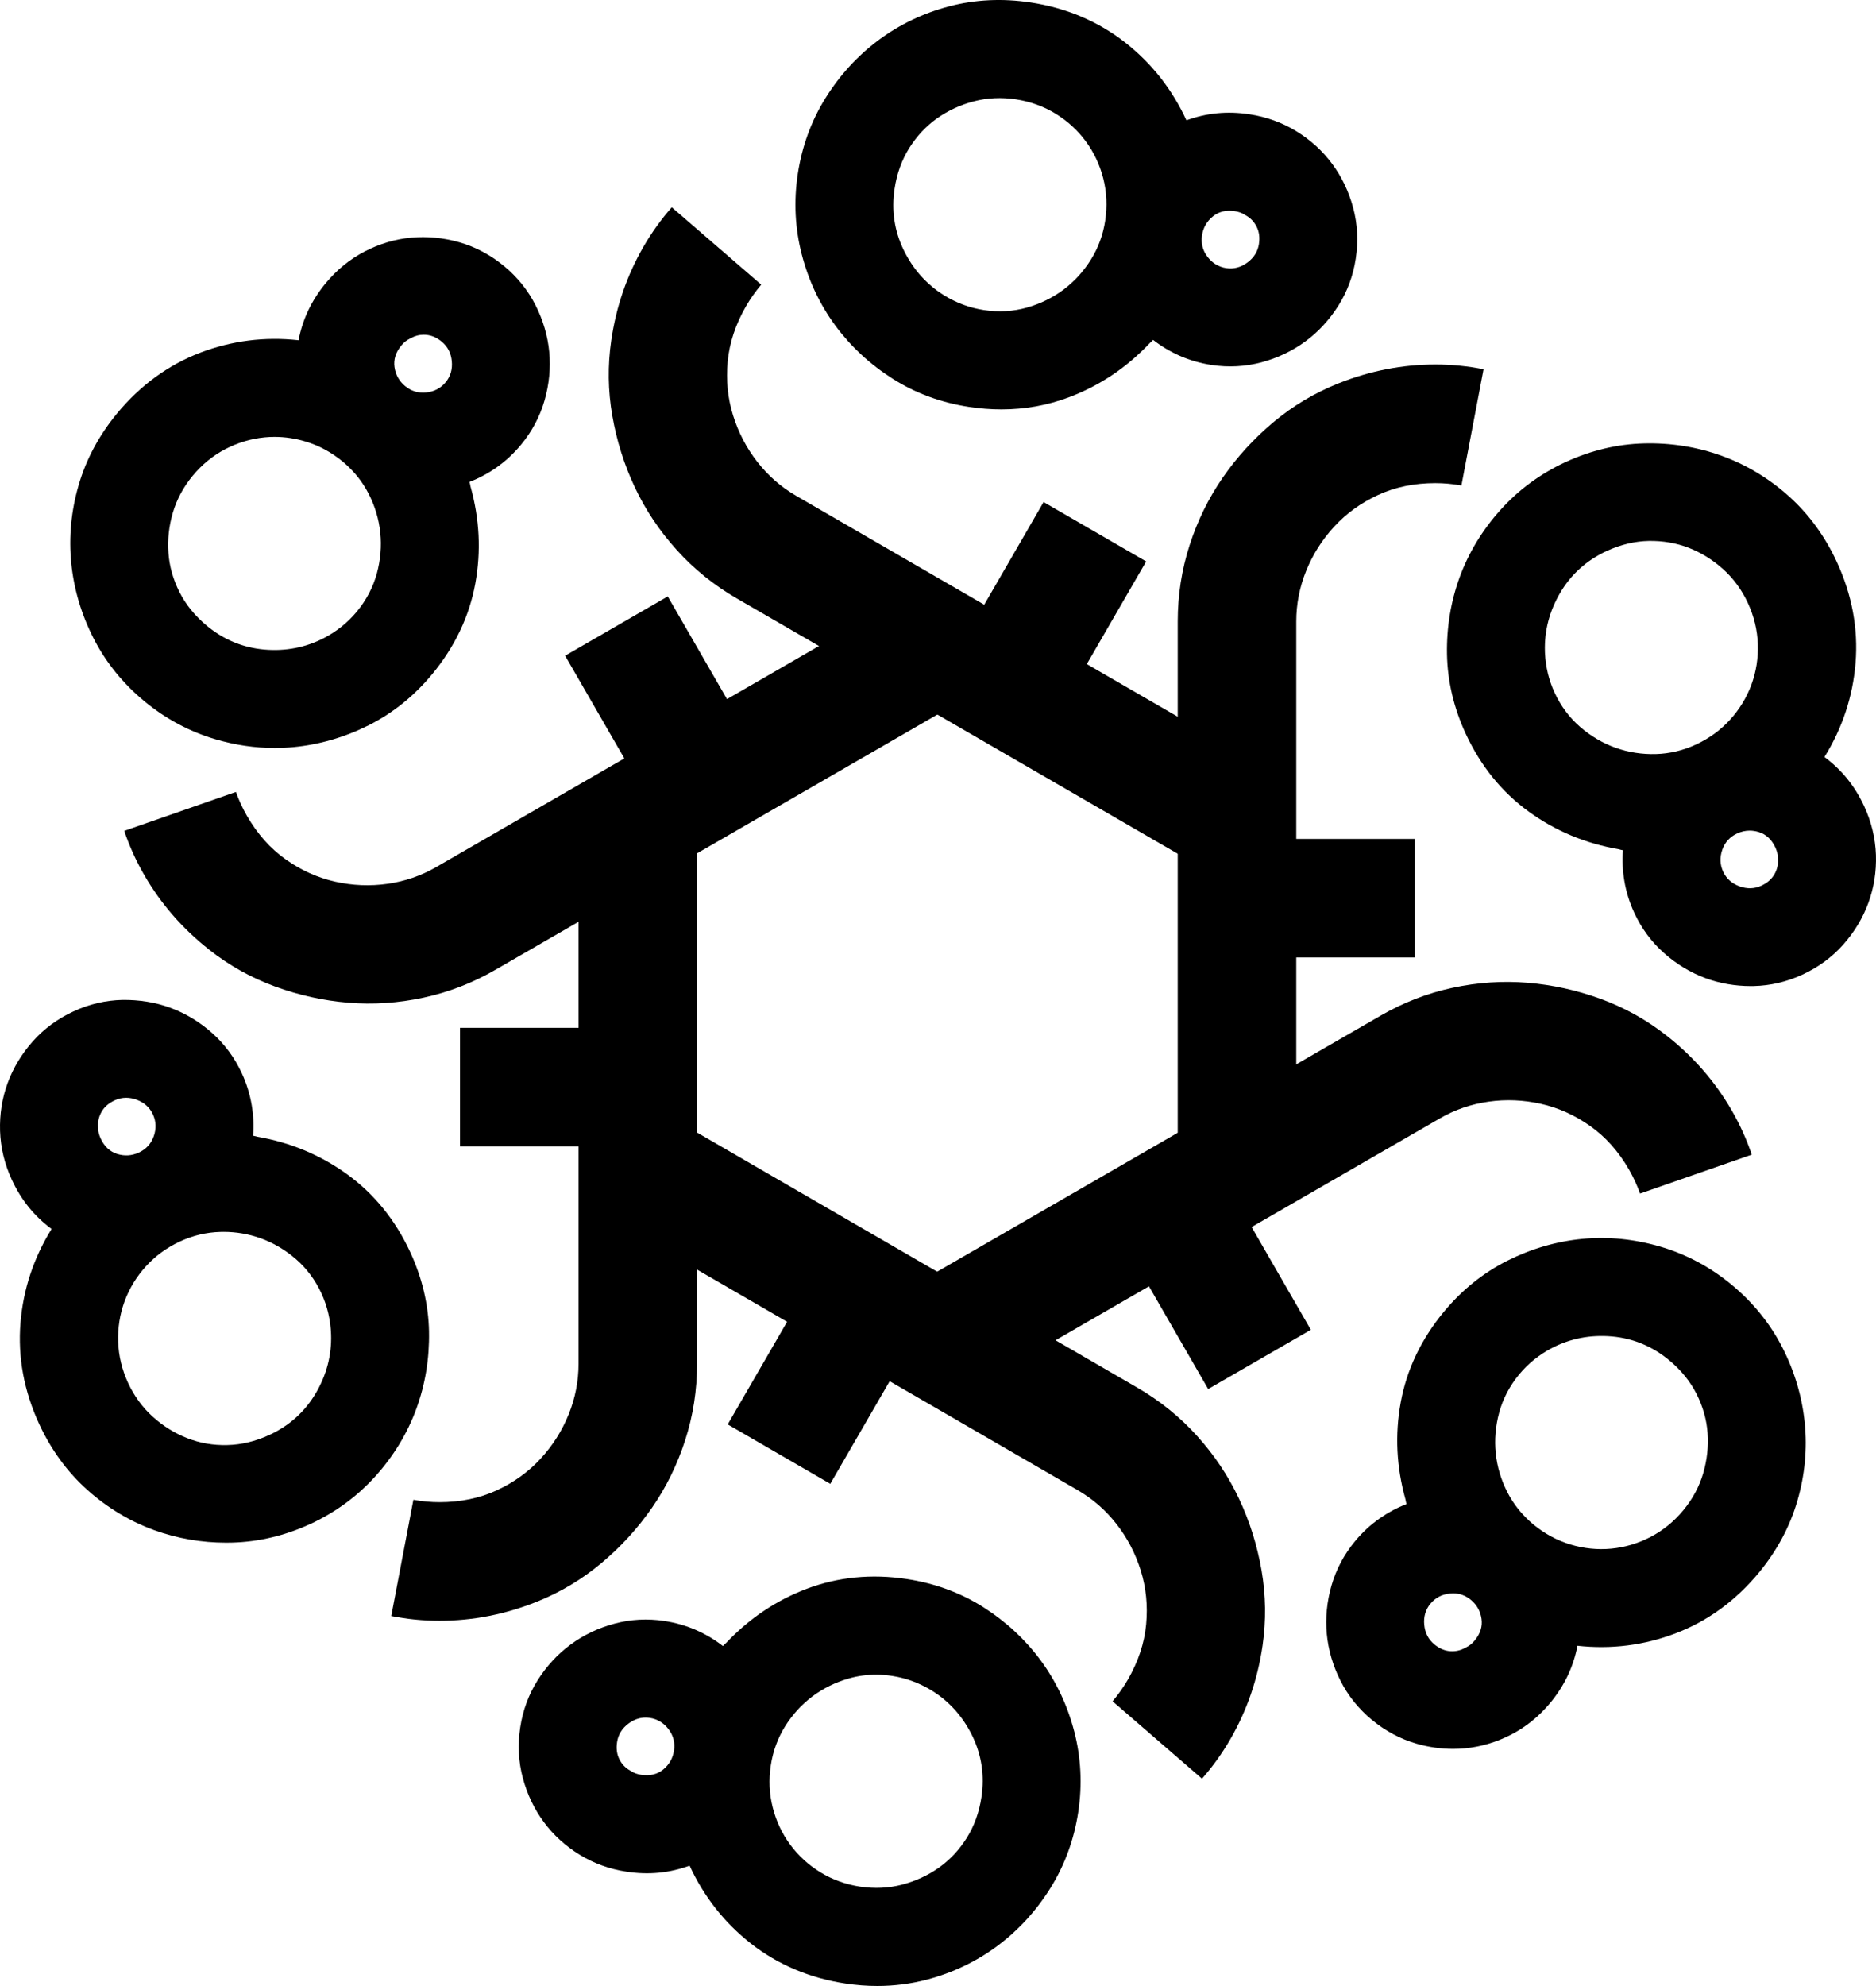
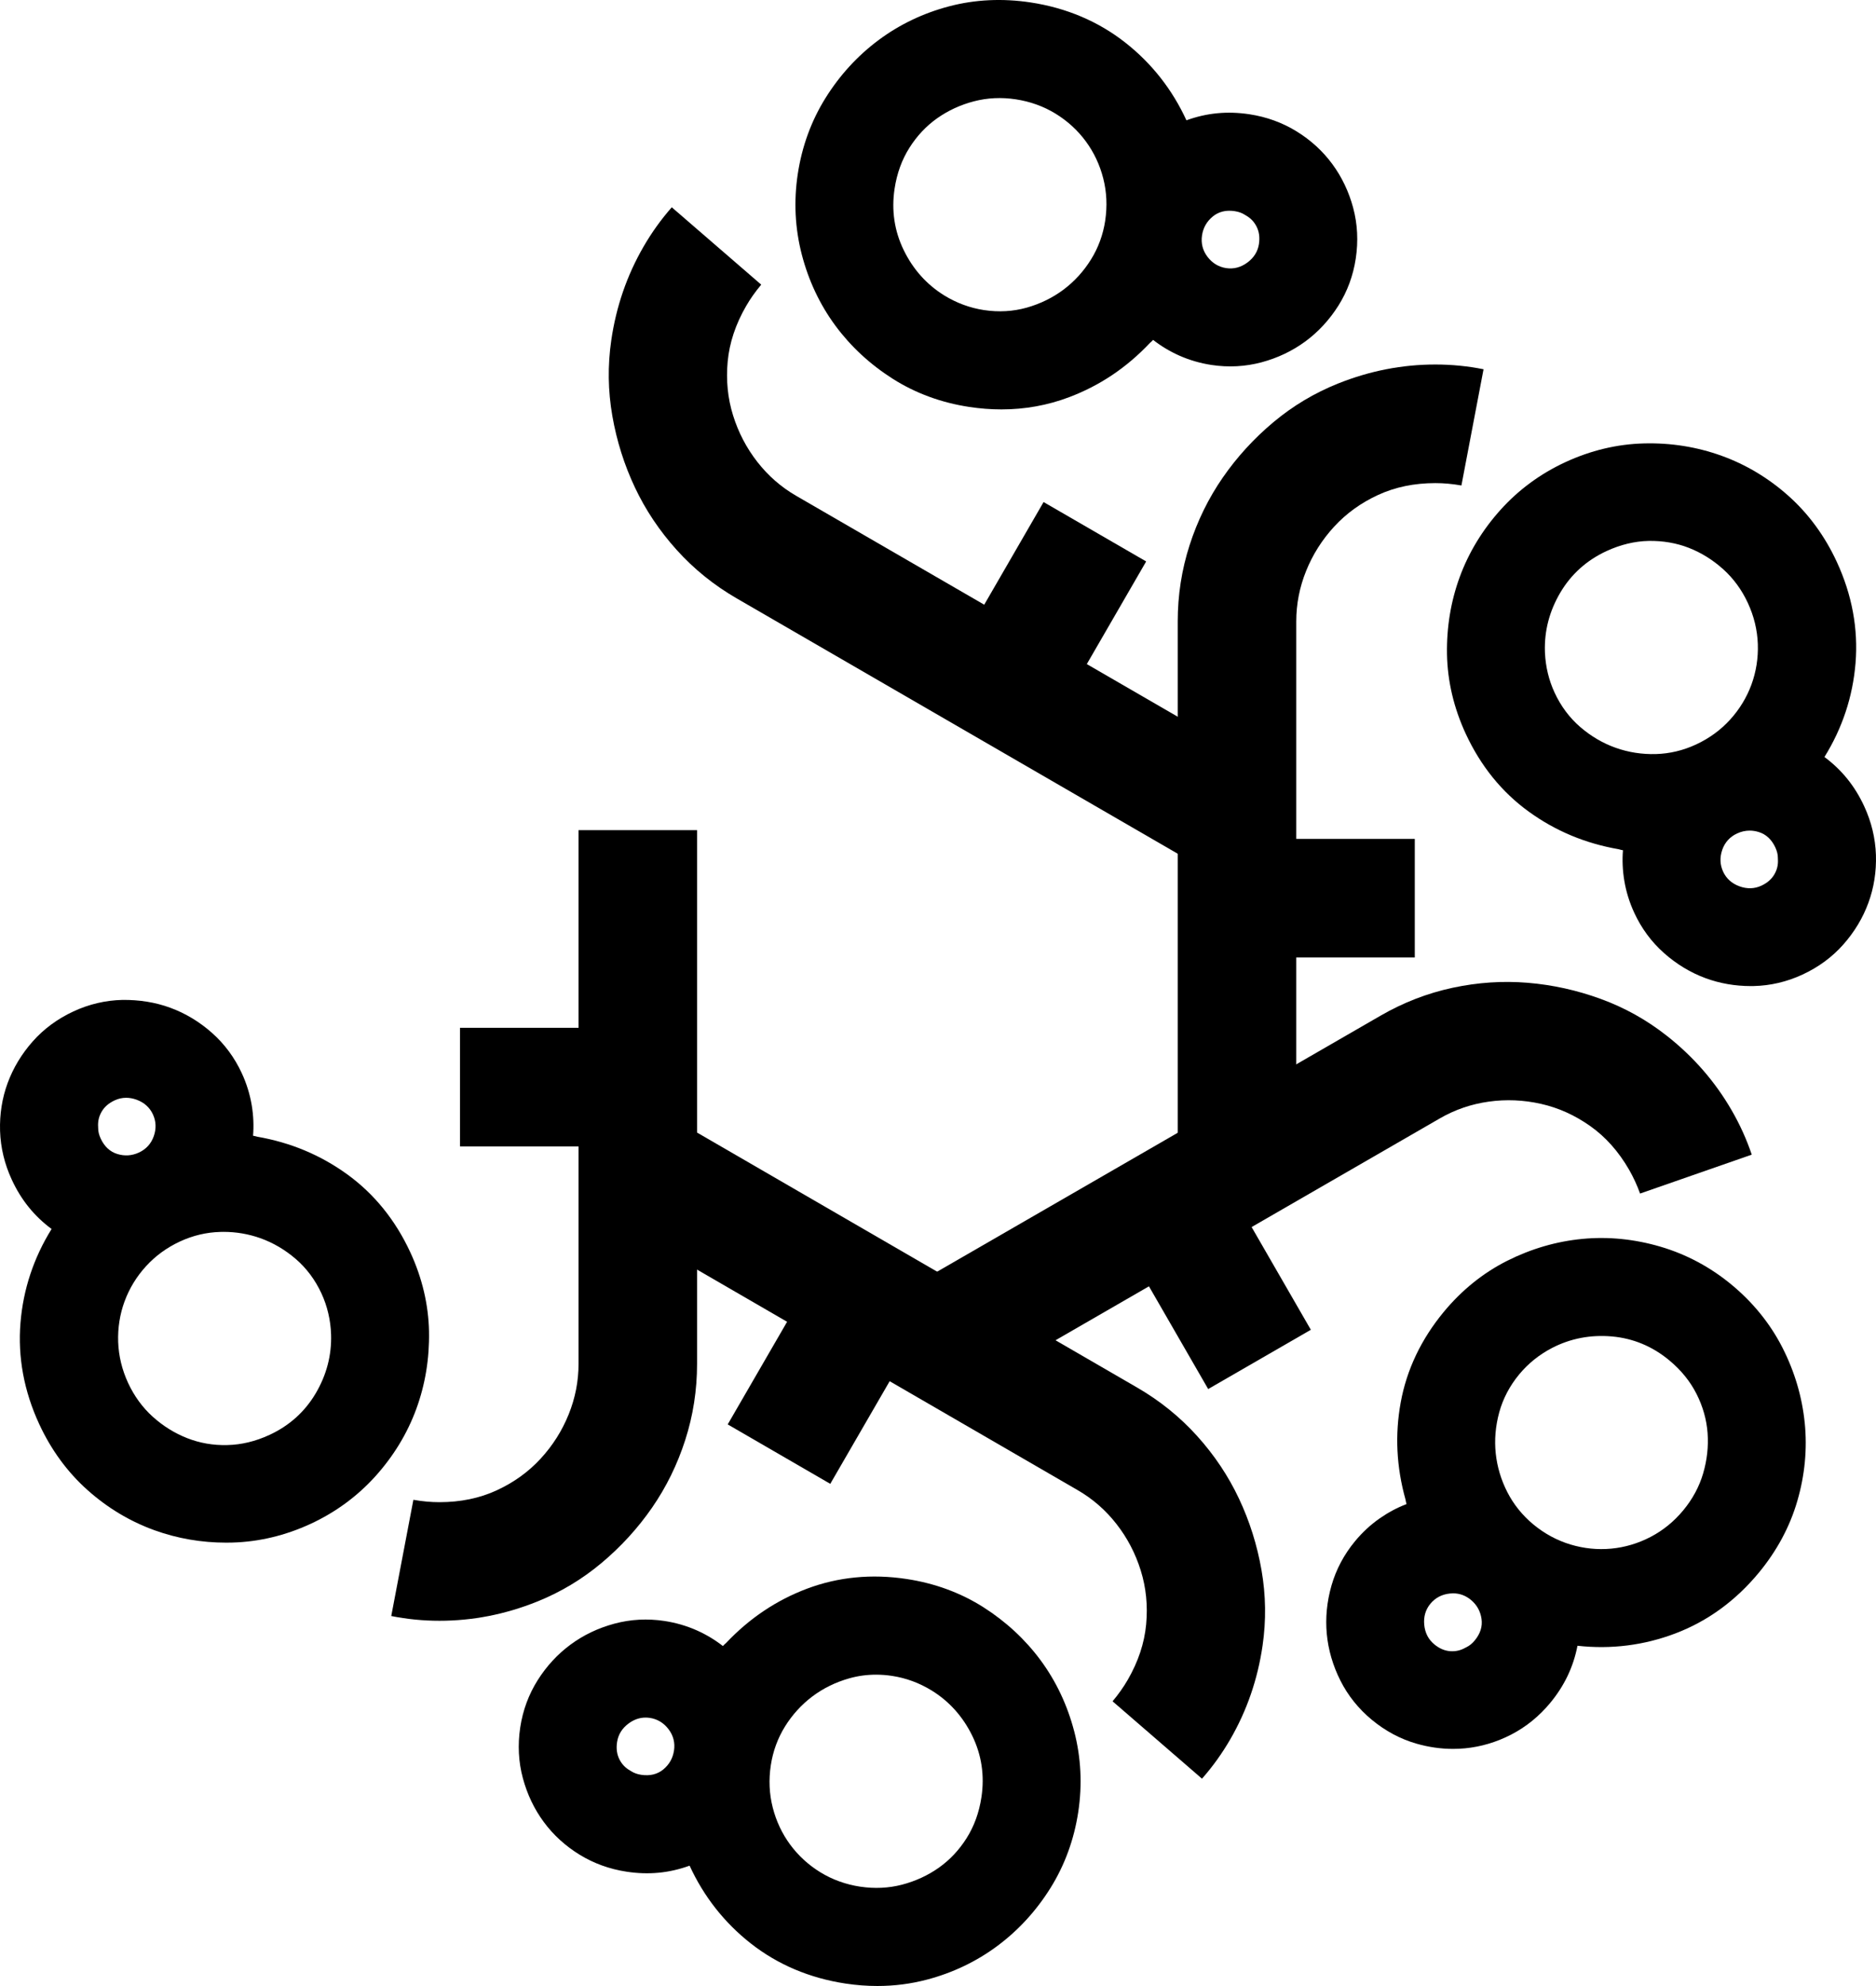
<svg xmlns="http://www.w3.org/2000/svg" viewBox="0 0 1170.94 1238.85" data-name="Layer 2" id="Layer_2">
  <g data-name="Layer 1-2" id="Layer_1-2">
    <g>
      <g>
        <path d="M788.05,1026.56c-3.06,21.03-9.78,40.5-20.16,58.43-5.11,8.82-10.99,17-17.64,24.55l-55.82-48.28c3.66-4.35,6.8-8.8,9.44-13.34,6.59-11.38,10.43-22.94,11.52-34.65,1.09-11.72-.04-22.92-3.36-33.57-3.32-10.67-8.37-20.33-15.13-28.99-6.76-8.67-14.84-15.72-24.23-21.15l-117.37-67.97-37.07,64.02-64.02-37.07,37.07-64.02-106.7-61.79,37.07-64.02,288.1,166.83c14.22,8.24,26.72,18.32,37.48,30.25s19.46,24.95,26.11,39.06c6.65,14.11,11.33,28.98,14.06,44.62,2.72,15.63,2.94,31.34.65,47.11v-.02Z" />
        <path d="M1040.35,646.09c16.7,13.14,30.22,28.69,40.57,46.63,5.09,8.82,9.25,18.01,12.47,27.54l-69.7,24.27c-1.94-5.34-4.23-10.28-6.85-14.84-6.57-11.39-14.67-20.49-24.28-27.27-9.61-6.79-19.87-11.41-30.77-13.85-10.9-2.45-21.8-2.9-32.67-1.36-10.89,1.53-21.02,5.01-30.42,10.44l-117.48,67.78,36.97,64.08-64.08,36.97-36.97-64.08-106.8,61.62-36.97-64.08,288.35-166.38c14.24-8.22,29.21-14.01,44.92-17.38,15.71-3.37,31.33-4.41,46.88-3.13,15.54,1.28,30.77,4.64,45.68,10.09,14.9,5.44,28.62,13.09,41.14,22.95h.01Z" />
        <path d="M835.24,239.22c19.73-7.89,39.95-11.84,60.66-11.84,10.19,0,20.22.99,30.08,2.96l-13.81,72.5c-5.59-.99-11.02-1.48-16.28-1.48-13.15,0-25.08,2.47-35.76,7.4-10.69,4.93-19.81,11.51-27.37,19.73-7.57,8.22-13.4,17.43-17.51,27.62-4.12,10.19-6.17,20.71-6.17,31.56v135.63h73.98v73.98h-73.98v123.3h-73.98v-332.91c0-16.44,2.47-32.3,7.4-47.59,4.93-15.29,11.84-29.35,20.71-42.17,8.88-12.82,19.4-24.33,31.57-34.52,12.16-10.19,25.65-18.25,40.44-24.17h.02Z" />
        <path d="M381.53,212.31c3.05-21.03,9.76-40.51,20.14-58.44,5.1-8.82,10.98-17.01,17.63-24.56l55.83,48.26c-3.66,4.35-6.8,8.8-9.43,13.35-6.59,11.39-10.42,22.94-11.51,34.65-1.08,11.72.04,22.92,3.37,33.57,3.33,10.67,8.38,20.33,15.14,28.99,6.76,8.67,14.84,15.71,24.23,21.15l117.39,67.93,37.05-64.03,64.03,37.05-37.05,64.03,106.72,61.75-37.05,64.03-288.15-166.74c-14.23-8.23-26.73-18.31-37.49-30.24-10.76-11.93-19.47-24.94-26.12-39.05s-11.34-28.97-14.07-44.61c-2.73-15.63-2.95-31.34-.66-47.11v.02Z" />
-         <path d="M130.61,592.45c-16.7-13.14-30.22-28.68-40.58-46.62-5.09-8.82-9.25-18.01-12.48-27.54l69.69-24.28c1.94,5.34,4.23,10.28,6.85,14.84,6.58,11.39,14.67,20.49,24.28,27.27,9.61,6.79,19.88,11.4,30.77,13.85,10.9,2.44,21.8,2.89,32.67,1.36,10.89-1.53,21.02-5.02,30.42-10.44l117.47-67.8-36.98-64.07,64.07-36.98,36.98,64.07,106.79-61.64,36.98,64.07-288.33,166.42c-14.24,8.22-29.21,14.01-44.92,17.38-15.71,3.37-31.33,4.42-46.88,3.14-15.54-1.28-30.77-4.64-45.68-10.08-14.9-5.44-28.62-13.09-41.15-22.95h.03Z" />
        <path d="M334.95,999.19c-19.73,7.89-39.95,11.84-60.66,11.84-10.19,0-20.22-.99-30.08-2.96l13.81-72.5c5.59.99,11.02,1.48,16.28,1.48,13.15,0,25.08-2.47,35.76-7.4,10.69-4.93,19.81-11.51,27.37-19.73,7.57-8.22,13.4-17.43,17.51-27.62,4.12-10.19,6.17-20.71,6.17-31.56v-135.63h-73.98v-73.98h73.98v-123.3h73.98v332.91c0,16.44-2.47,32.3-7.4,47.59-4.93,15.29-11.84,29.35-20.71,42.17-8.88,12.82-19.4,24.33-31.57,34.52-12.16,10.19-25.65,18.25-40.44,24.17h-.02Z" />
      </g>
      <path d="M844.62,129.67c-2.71-10.1-7.11-19.31-13.04-27.34-5.94-8.08-13.45-14.93-22.31-20.39s-18.75-9.04-29.39-10.66c-13.75-2.09-26.64-.86-39.35,3.77-8.84-19.24-21.67-35.54-38.16-48.49-16.86-13.23-36.76-21.66-59.16-25.05-17.51-2.64-34.6-1.83-50.81,2.44-16.2,4.26-31.04,11.37-44.09,21.11-13.07,9.73-24.19,21.88-33.05,36.08-8.88,14.22-14.71,30.18-17.32,47.43-2.58,17-1.72,33.89,2.52,50.23,4.24,16.31,11.28,31.21,20.9,44.26,9.61,13.03,21.68,24.21,35.86,33.22,14.21,9.01,30.28,14.92,47.79,17.57,6.78,1.02,13.47,1.54,20.06,1.54,7.33,0,14.53-.64,21.58-1.91s13.94-3.18,20.65-5.71c19.1-7.21,35.86-18.39,50.48-33.89l.93-.82c.15-.14.48-.46,1.03-1.04,4.94,3.87,10.42,7.16,16.34,9.8,6.36,2.82,13.13,4.78,20.11,5.84,10.62,1.61,21.14,1.04,31.27-1.67,10.08-2.71,19.28-7.1,27.36-13.05,8.05-5.94,14.97-13.43,20.56-22.27,5.58-8.85,9.23-18.72,10.84-29.36,1.65-10.89,1.11-21.53-1.61-31.66v.02ZM785.8,152.17c-.71,4.7-3.15,8.61-7.23,11.61-4.07,3.01-8.49,4.17-13.23,3.47-4.71-.71-8.62-3.09-11.65-7.04-3.01-3.96-4.17-8.47-3.42-13.42.72-4.73,2.96-8.67,6.7-11.73,2.91-2.39,6.39-3.6,10.4-3.6,1.09,0,2.19.1,3.35.27,2.44.37,4.5,1.11,6.15,2.19l.79.48c2.97,1.67,5.16,3.97,6.68,7.01,1.6,3.17,2.06,6.68,1.45,10.76h0ZM689.84,137.64c-1.32,8.71-4.29,16.85-8.86,24.2-4.54,7.33-10.28,13.64-17.05,18.74-6.78,5.1-14.54,8.91-23.05,11.32-8.53,2.4-17.53,2.92-26.73,1.52-8.71-1.32-17.05-4.39-24.75-9.12-10.96-6.77-19.48-16.27-25.31-28.25-5.83-11.95-7.76-24.84-5.72-38.31,1.43-9.5,4.54-18.08,9.24-25.51,4.69-7.44,10.54-13.66,17.38-18.48,6.85-4.83,14.58-8.39,22.96-10.56,8.36-2.18,17.16-2.59,26.1-1.23,8.96,1.36,17.31,4.36,24.78,8.93,7.46,4.57,13.82,10.39,18.89,17.27,5.08,6.89,8.75,14.69,10.91,23.18,2.16,8.47,2.56,17.34,1.2,26.31h0Z" />
      <path d="M267.78,830.69c-.32-16.8-4.25-33.47-11.69-49.54-9.3-20.09-22.55-36.44-39.4-48.63h0c-16.55-11.95-35.12-19.79-56.14-23.45l-.9-.25c-.22-.06-.74-.18-1.7-.36.51-6.25.23-12.65-.83-19.04-1.16-6.86-3.24-13.59-6.22-20-4.51-9.75-10.78-18.21-18.63-25.16-7.83-6.92-16.56-12.18-25.97-15.62-9.39-3.46-19.52-5.02-29.93-4.89-10.48.23-20.73,2.63-30.47,7.14-9.98,4.62-18.57,10.94-25.52,18.79-6.93,7.84-12.18,16.57-15.63,25.97-3.46,9.41-5.03,19.45-4.71,29.84.34,10.41,2.79,20.63,7.32,30.4,5.84,12.63,13.98,22.7,24.84,30.75-11.18,17.98-17.72,37.67-19.42,58.56-1.75,21.37,2.19,42.62,11.71,63.17,7.44,16.06,17.55,29.88,30.04,41.04,12.48,11.16,26.59,19.63,41.93,25.16,14.24,5.13,29.26,7.73,44.71,7.73,1.2,0,2.41-.02,3.62-.05,16.74-.43,33.27-4.37,49.12-11.7,15.6-7.23,29.22-17.25,40.51-29.79,11.26-12.53,19.82-26.61,25.4-41.83,5.59-15.22,8.26-31.45,7.95-48.24h0ZM77.76,811.8c2.95-8.05,7.43-15.41,13.32-21.87,5.89-6.48,13.04-11.69,21.28-15.51,8.01-3.71,16.43-5.71,25.06-5.95.71-.02,1.41-.04,2.1-.04,7.89,0,15.6,1.32,22.96,3.93,7.98,2.84,15.43,7.21,22.14,12.99,6.72,5.79,12.1,13.01,16.01,21.45,1.85,4,3.28,8.16,4.28,12.46,1.01,4.29,1.6,8.71,1.74,13.23.4,12.88-2.83,25.22-9.61,36.7-6.77,11.45-16.46,20.17-28.82,25.88-8.71,4.04-17.58,6.17-26.37,6.35-8.86.24-17.21-1.26-25-4.31-7.82-3.06-15.03-7.54-21.46-13.32-6.42-5.78-11.61-12.89-15.43-21.11-3.8-8.23-5.9-16.84-6.2-25.59s1.05-17.27,3.99-25.3h.01ZM95.99,708.72c-1.64,4.7-4.77,8.14-9.3,10.24-4.34,2-8.88,2.31-13.49.89-4.56-1.41-8.05-4.65-10.36-9.63-1.03-2.23-1.56-4.37-1.56-6.35l-.03-.91c-.24-3.4.46-6.49,2.15-9.43,1.77-3.07,4.46-5.41,8.2-7.14,2.3-1.07,4.68-1.6,7.12-1.6,2.14,0,4.32.4,6.55,1.21,4.75,1.75,8.17,4.82,10.17,9.14,2,4.3,2.18,8.88.55,13.59h0Z" />
-       <path d="M342.82,219.59c-.94-9.97-3.8-19.76-8.51-29.1-4.71-9.34-11.29-17.56-19.58-24.42-8.48-7.02-17.89-12.03-27.97-14.92-10.07-2.87-20.23-3.82-30.15-2.9-9.98.92-19.72,3.83-28.96,8.61-9.25,4.79-17.41,11.43-24.27,19.7-8.87,10.71-14.45,22.4-17.04,35.68-21.06-2.33-41.63.26-61.23,7.72-20.01,7.63-37.49,20.36-51.94,37.81-11.28,13.64-19.39,28.71-24.07,44.81-4.69,16.08-6.24,32.46-4.62,48.69,1.63,16.23,6.31,32.01,13.92,46.91,7.61,14.93,18.29,28.14,31.73,39.26,13.26,10.97,28.18,18.94,44.36,23.71,12.26,3.62,24.66,5.44,36.98,5.44,3.92,0,7.83-.18,11.71-.55,16.12-1.52,31.92-6.11,46.95-13.63,15.03-7.54,28.38-18.27,39.67-31.91,14.11-17.07,23.16-36.09,26.88-56.52h0c3.65-20.08,2.7-40.21-3.06-60.76l-.18-1.03c-.05-.22-.15-.7-.39-1.59,5.84-2.23,11.49-5.24,16.83-8.97,5.69-3.99,10.85-8.79,15.35-14.23,6.85-8.28,11.79-17.58,14.67-27.66,2.87-10.04,3.85-20.18,2.92-30.17v.02ZM235.18,357.83c-2.34,8.55-6.54,16.53-12.46,23.69-5.61,6.79-12.53,12.34-20.56,16.51h0c-11.43,5.91-23.97,8.33-37.25,7.16-13.26-1.16-25.31-6.16-35.79-14.83-7.39-6.12-13.15-13.21-17.11-21.06-3.96-7.84-6.28-16.06-6.87-24.42-.62-8.37.31-16.83,2.76-25.11,2.44-8.29,6.61-16.03,12.39-23.01,5.78-6.99,12.65-12.58,20.42-16.63,7.77-4.04,16.04-6.5,24.54-7.31,2.04-.2,4.09-.29,6.14-.29,6.49,0,12.98.96,19.34,2.89,8.37,2.5,16.16,6.72,23.17,12.51,6.8,5.62,12.23,12.37,16.18,20.05,3.95,7.67,6.39,15.83,7.28,24.28.89,8.41.16,17.03-2.17,25.58h0ZM252.85,240.84c-3.68-3.05-5.91-7.03-6.61-11.79-.69-4.73.73-9.27,4.24-13.5,1.57-1.9,3.26-3.29,5.05-4.14l.82-.43c2.56-1.45,5.23-2.17,8.09-2.17.45,0,.9.02,1.36.05,3.53.27,6.8,1.67,9.97,4.31,3.66,3.03,5.76,7.12,6.23,12.17.48,5.04-.82,9.46-3.84,13.12-3.03,3.66-7.09,5.8-12.03,6.36-4.98.51-9.4-.79-13.26-3.98h-.02Z" />
      <path d="M670.49,1080.03c-4.24-16.31-11.27-31.2-20.9-44.26-9.62-13.05-21.69-24.22-35.85-33.23-14.21-9-30.28-14.91-47.79-17.56-21.88-3.33-42.84-1.27-62.3,6.06h0c-19.05,7.2-35.79,18.35-50.46,33.87l-.96.85c-.14.14-.46.45-1.02,1.03-4.93-3.86-10.41-7.15-16.35-9.8-6.37-2.82-13.14-4.77-20.1-5.83-10.64-1.62-21.16-1.05-31.26,1.67-10.1,2.71-19.3,7.09-27.35,13.04-8.07,5.93-14.99,13.42-20.58,22.27-5.59,8.87-9.23,18.74-10.85,29.37-1.65,10.9-1.1,21.55,1.62,31.64,2.71,10.1,7.09,19.3,13.04,27.36,5.94,8.07,13.45,14.93,22.31,20.39,8.87,5.46,18.76,9.04,29.39,10.65,13.73,2.1,26.63.87,39.35-3.76,8.84,19.22,21.66,35.54,38.15,48.49,16.84,13.23,36.75,21.65,59.16,25.05,6.7,1.01,13.33,1.52,19.88,1.52,10.58,0,20.93-1.33,30.94-3.97,16.19-4.26,31.02-11.37,44.09-21.11s24.19-21.89,33.05-36.09c8.87-14.21,14.7-30.17,17.32-47.42,2.57-17.02,1.72-33.92-2.52-50.23h-.01ZM536.89,1176.89c-8.96-1.36-17.3-4.36-24.78-8.93-7.47-4.58-13.82-10.4-18.9-17.28-5.08-6.89-8.74-14.69-10.9-23.17-2.17-8.48-2.57-17.33-1.2-26.31,1.32-8.73,4.3-16.86,8.84-24.2,4.56-7.33,10.3-13.65,17.08-18.75,6.76-5.09,14.52-8.9,23.05-11.31,5.4-1.53,10.98-2.29,16.7-2.29,3.3,0,6.65.26,10.03.77,8.69,1.31,17.02,4.38,24.74,9.12,10.95,6.76,19.47,16.27,25.31,28.24,5.83,11.96,7.76,24.86,5.72,38.32-1.43,9.49-4.54,18.07-9.24,25.51-4.7,7.45-10.55,13.66-17.39,18.48-6.83,4.82-14.56,8.37-22.95,10.56-8.35,2.17-17.14,2.59-26.1,1.23h0ZM420.67,1092.05c-.71,4.74-2.97,8.69-6.7,11.76-3.7,3.02-8.29,4.12-13.75,3.31-2.43-.37-4.5-1.11-6.17-2.2l-.76-.46c-2.96-1.67-5.16-3.98-6.68-7-1.59-3.18-2.07-6.7-1.45-10.77.71-4.7,3.14-8.61,7.23-11.62,3.29-2.44,6.84-3.66,10.57-3.66.87,0,1.75.07,2.65.2,4.71.71,8.63,3.08,11.66,7.04,3.01,3.96,4.17,8.47,3.42,13.4h-.02Z" />
      <path d="M1170.9,533.34c-.35-10.41-2.8-20.63-7.32-30.39-5.84-12.62-13.97-22.69-24.82-30.74,11.17-17.96,17.69-37.66,19.41-58.58,1.74-21.35-2.19-42.6-11.71-63.16-7.45-16.07-17.56-29.89-30.05-41.04-12.49-11.17-26.59-19.63-41.92-25.14-15.32-5.53-31.63-8.12-48.32-7.69-16.76.42-33.28,4.36-49.13,11.7-15.61,7.22-29.24,17.25-40.51,29.79-11.27,12.53-19.82,26.61-25.41,41.83-5.58,15.22-8.25,31.45-7.95,48.23.32,16.81,4.25,33.48,11.69,49.55,4.66,10.05,10.3,19.16,16.87,27.29,6.58,8.12,14.11,15.26,22.53,21.34,16.52,11.94,35.05,19.76,56.09,23.42l1.41.39c.18.04.57.13,1.24.24-.51,6.24-.22,12.63.85,19.06,1.15,6.86,3.24,13.58,6.21,19.97,4.51,9.76,10.78,18.23,18.63,25.17,7.84,6.93,16.57,12.19,25.95,15.63,8.86,3.25,18.33,4.9,28.16,4.9.59,0,1.17,0,1.76-.02,10.47-.22,20.71-2.63,30.48-7.14,10-4.63,18.59-10.95,25.52-18.79,6.93-7.84,12.19-16.57,15.62-25.97,3.46-9.4,5.04-19.44,4.72-29.85h0ZM1074.96,530.14c1.65-4.71,4.77-8.15,9.3-10.24,2.55-1.18,5.16-1.77,7.82-1.77,1.88,0,3.77.29,5.69.89,4.55,1.41,8.04,4.65,10.35,9.63,1.03,2.23,1.56,4.38,1.56,6.35l.03.92c.24,3.39-.46,6.48-2.15,9.42-1.78,3.08-4.46,5.42-8.18,7.15-4.32,1.99-8.92,2.12-13.68.38s-8.18-4.81-10.17-9.12c-2-4.32-2.18-8.9-.56-13.6h0ZM1079.86,448.92c-5.87,6.47-13.03,11.68-21.27,15.5-8.02,3.72-16.45,5.72-25.06,5.96-8.66.23-17.07-1.07-25.05-3.9s-15.44-7.2-22.15-12.98c-6.71-5.79-12.09-13.01-16.01-21.47-3.58-7.72-5.59-16.06-6-24.79l-.03-.9c-.4-12.86,2.83-25.21,9.61-36.68,6.77-11.46,16.46-20.17,28.81-25.89,8.72-4.03,17.59-6.17,26.38-6.35,8.77-.13,17.19,1.27,25.01,4.32,7.8,3.04,15.02,7.54,21.45,13.33,6.42,5.77,11.62,12.86,15.42,21.09,3.81,8.23,5.9,16.84,6.21,25.6.3,8.74-1.05,17.26-3.99,25.3-2.95,8.03-7.43,15.38-13.33,21.87h0Z" />
      <path d="M1126.45,887.59c-1.62-16.21-6.3-31.99-13.9-46.93-7.61-14.91-18.29-28.13-31.74-39.26-13.25-10.97-28.17-18.94-44.35-23.71-16.17-4.76-32.58-6.41-48.69-4.88-16.14,1.52-31.94,6.1-46.94,13.62-15.04,7.55-28.39,18.28-39.68,31.92-14.12,17.08-23.17,36.09-26.88,56.53-3.65,20.06-2.7,40.19,3.05,60.7l.2,1.16c.05.2.15.68.39,1.5-5.86,2.22-11.5,5.25-16.83,8.97-5.7,3.99-10.86,8.78-15.34,14.22-6.86,8.28-11.8,17.6-14.68,27.66-2.88,10.05-3.85,20.19-2.92,30.16.94,9.95,3.79,19.74,8.51,29.12,4.73,9.36,11.31,17.58,19.58,24.41,8.48,7.02,17.88,12.04,27.95,14.92,7.58,2.17,15.22,3.25,22.78,3.25,2.47,0,4.94-.12,7.38-.35,9.97-.94,19.72-3.84,28.96-8.61,9.25-4.79,17.41-11.43,24.28-19.71,8.86-10.72,14.45-22.4,17.03-35.67,21.02,2.33,41.62-.27,61.22-7.73,20.03-7.63,37.51-20.36,51.95-37.81,11.29-13.66,19.4-28.73,24.06-44.81,4.69-16.07,6.25-32.46,4.62-48.67h-.01ZM1063.06,919.08c-2.44,8.29-6.6,16.03-12.39,23.01-5.78,6.99-12.66,12.59-20.42,16.63-7.78,4.05-16.04,6.51-24.54,7.31-8.54.8-17.09-.06-25.48-2.58-8.38-2.53-16.18-6.74-23.17-12.52-6.79-5.63-12.23-12.37-16.18-20.04-3.95-7.7-6.4-15.86-7.29-24.28-.89-8.42-.15-17.04,2.18-25.58,2.33-8.55,6.53-16.53,12.46-23.7,5.61-6.79,12.53-12.34,20.57-16.51,11.43-5.91,23.99-8.31,37.25-7.16,13.25,1.16,25.3,6.16,35.78,14.84,7.4,6.12,13.16,13.21,17.1,21.05,3.97,7.86,6.29,16.07,6.89,24.42.61,8.35-.33,16.81-2.77,25.11h.01ZM920.49,1023.29c-1.58,1.91-3.28,3.3-5.07,4.16l-.8.41c-2.97,1.68-6.06,2.37-9.45,2.14-3.52-.27-6.8-1.68-9.97-4.31-3.66-3.03-5.76-7.12-6.24-12.18-.47-5.03.82-9.44,3.85-13.11,3.04-3.67,7.09-5.81,12.03-6.36.73-.08,1.43-.13,2.14-.13,4.1,0,7.84,1.38,11.12,4.1,3.69,3.05,5.91,7.02,6.61,11.79.7,4.73-.72,9.26-4.22,13.49h0Z" />
    </g>
  </g>
</svg>